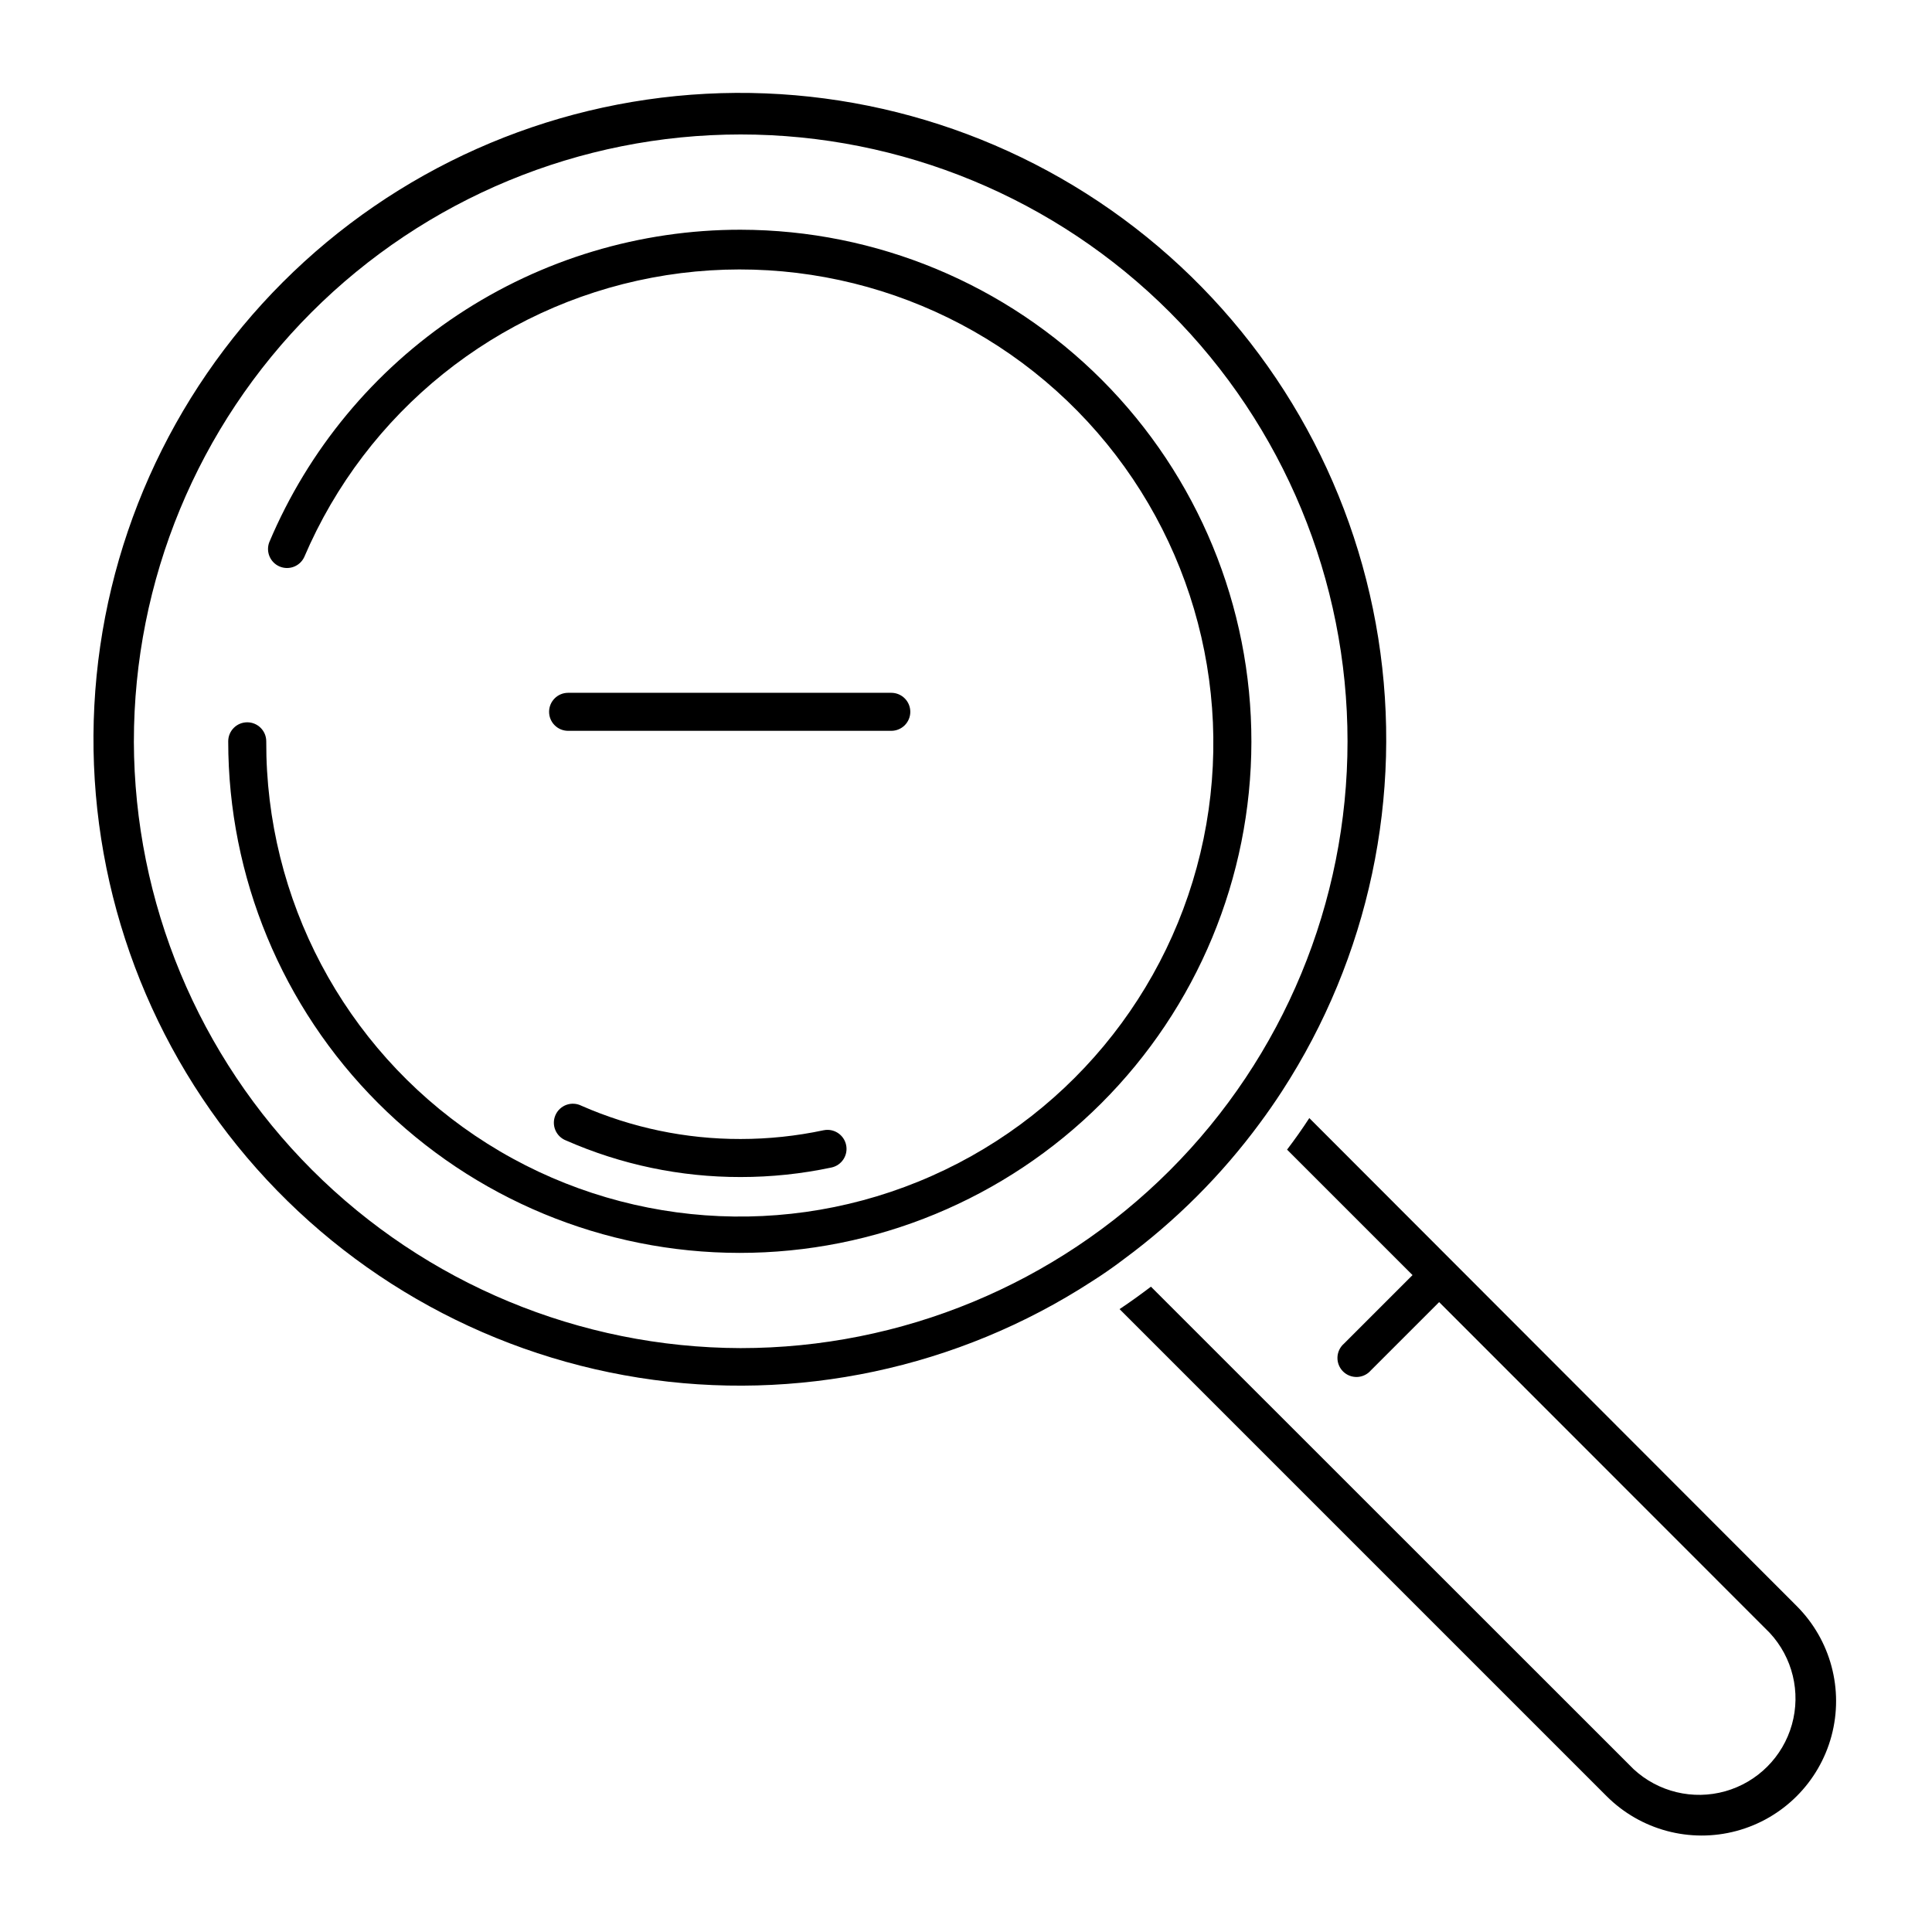
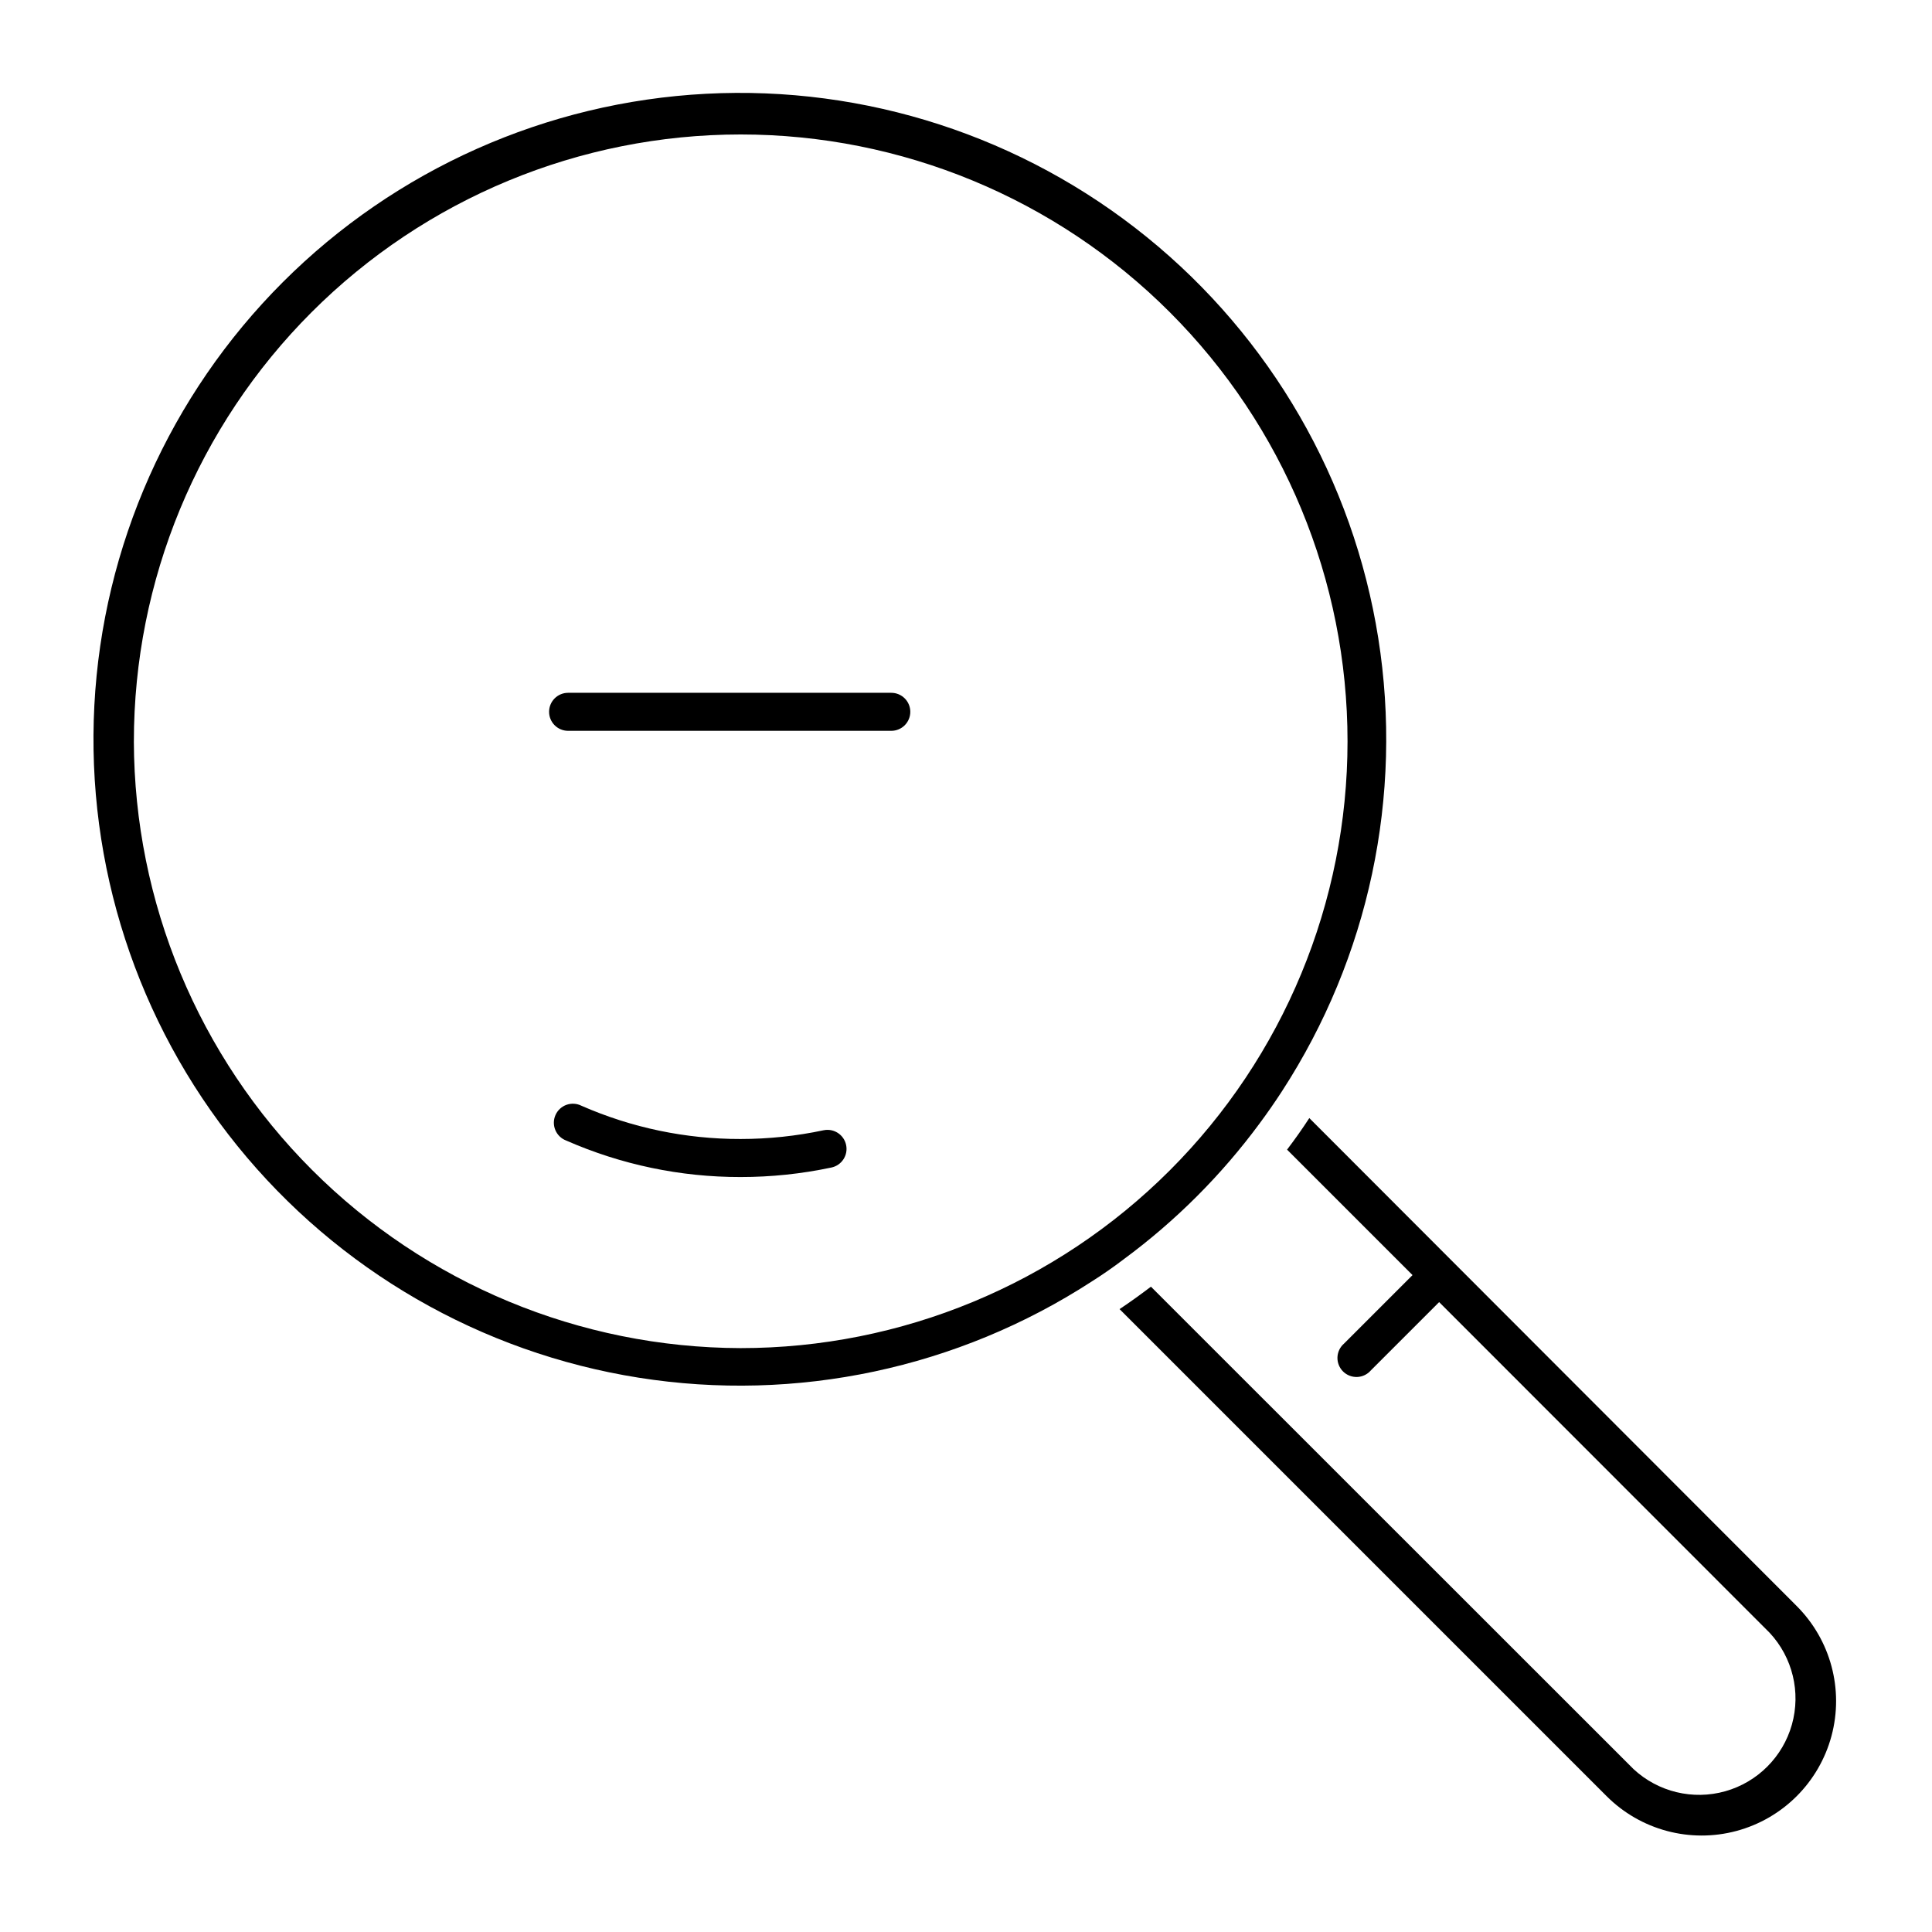
<svg xmlns="http://www.w3.org/2000/svg" fill="#000000" width="800px" height="800px" version="1.1" viewBox="144 144 512 512">
  <g>
    <path d="m477.89 441.61c2.016-2.719 3.981-5.543 5.844-8.414 23.055-35.5 32.145-78.281 25.52-120.09s-28.492-79.684-61.391-106.32c-32.895-26.637-74.488-40.152-116.76-37.934-42.27 2.215-82.227 20.004-112.16 49.934-29.93 29.934-47.719 69.887-49.938 112.16-2.215 42.273 11.301 83.867 37.938 116.77 26.637 32.895 64.512 54.766 106.32 61.387 41.809 6.625 84.586-2.465 120.09-25.516 2.871-1.812 5.691-3.777 8.414-5.844v-0.004c13.785-10.156 25.961-22.336 36.121-36.121zm-298.41-101.11c-0.012-42.66 16.922-83.574 47.078-113.74 30.156-30.168 71.066-47.121 113.72-47.125 42.656-0.004 83.566 16.938 113.73 47.102 30.164 30.164 47.105 71.074 47.102 113.73-0.004 42.656-16.957 83.566-47.125 113.72-30.172 30.156-71.086 47.09-113.74 47.078-42.602-0.121-83.422-17.098-113.55-47.223-30.121-30.121-47.098-70.945-47.219-113.54z" />
    <path d="m362.26 443.53c-7.234 1.539-14.617 2.316-22.016 2.316-14.516 0.027-28.879-2.977-42.168-8.816-1.234-0.617-2.672-0.703-3.973-0.234-1.301 0.473-2.348 1.453-2.902 2.723-0.555 1.266-0.562 2.703-0.023 3.977 0.535 1.273 1.574 2.269 2.867 2.758 14.559 6.398 30.297 9.695 46.199 9.672 8.094 0.004 16.164-0.84 24.082-2.519 2.727-0.57 4.477-3.242 3.906-5.969-0.57-2.727-3.246-4.477-5.973-3.906z" />
-     <path d="m340.3 204.88c-26.664-0.023-52.746 7.82-74.973 22.555-22.227 14.734-39.609 35.699-49.973 60.27-0.957 2.531 0.254 5.367 2.746 6.426 2.492 1.055 5.371-0.047 6.523-2.496 16.438-38.5 50.984-66.27 92.121-74.043 41.133-7.773 83.434 5.473 112.79 35.32 29.352 29.848 41.887 72.367 33.426 113.36-8.461 40.996-36.809 75.078-75.578 90.863-38.77 15.789-82.859 11.203-117.55-12.219-34.695-23.426-55.426-62.605-55.273-104.46 0-2.785-2.258-5.039-5.039-5.039s-5.039 2.254-5.039 5.039c0 35.941 14.273 70.414 39.68 95.836 25.41 25.422 59.871 39.715 95.812 39.738 35.941 0.023 70.422-14.23 95.859-39.621 25.441-25.391 39.754-59.844 39.801-95.785 0.043-35.945-14.188-70.434-39.562-95.887s-59.82-39.789-95.762-39.855z" />
    <path d="m620.16 569.63-129.18-129.33c-1.863 2.871-3.828 5.644-5.894 8.363l33.25 33.25-18.137 18.137c-1.066 0.914-1.703 2.231-1.758 3.633-0.055 1.402 0.48 2.766 1.473 3.758 0.992 0.992 2.352 1.523 3.758 1.473 1.402-0.055 2.719-0.691 3.629-1.758l18.086-18.086 87.613 87.66c6.055 6.519 8.281 15.719 5.879 24.285-2.406 8.566-9.094 15.266-17.656 17.684-8.562 2.414-17.766 0.199-24.293-5.844l-127.92-127.87c-2.719 2.066-5.441 4.031-8.312 5.945l129.07 129.07c9 9 22.117 12.516 34.41 9.223 12.297-3.297 21.898-12.898 25.191-25.191 3.297-12.293-0.219-25.41-9.219-34.41z" />
    <path d="m385.24 332.64c0-1.336-0.531-2.617-1.477-3.562-0.945-0.945-2.227-1.477-3.562-1.477h-85.648c-2.781 0-5.039 2.254-5.039 5.039 0 2.781 2.258 5.035 5.039 5.035h85.648c1.336 0 2.617-0.531 3.562-1.473 0.945-0.945 1.477-2.227 1.477-3.562z" />
  </g>
</svg>